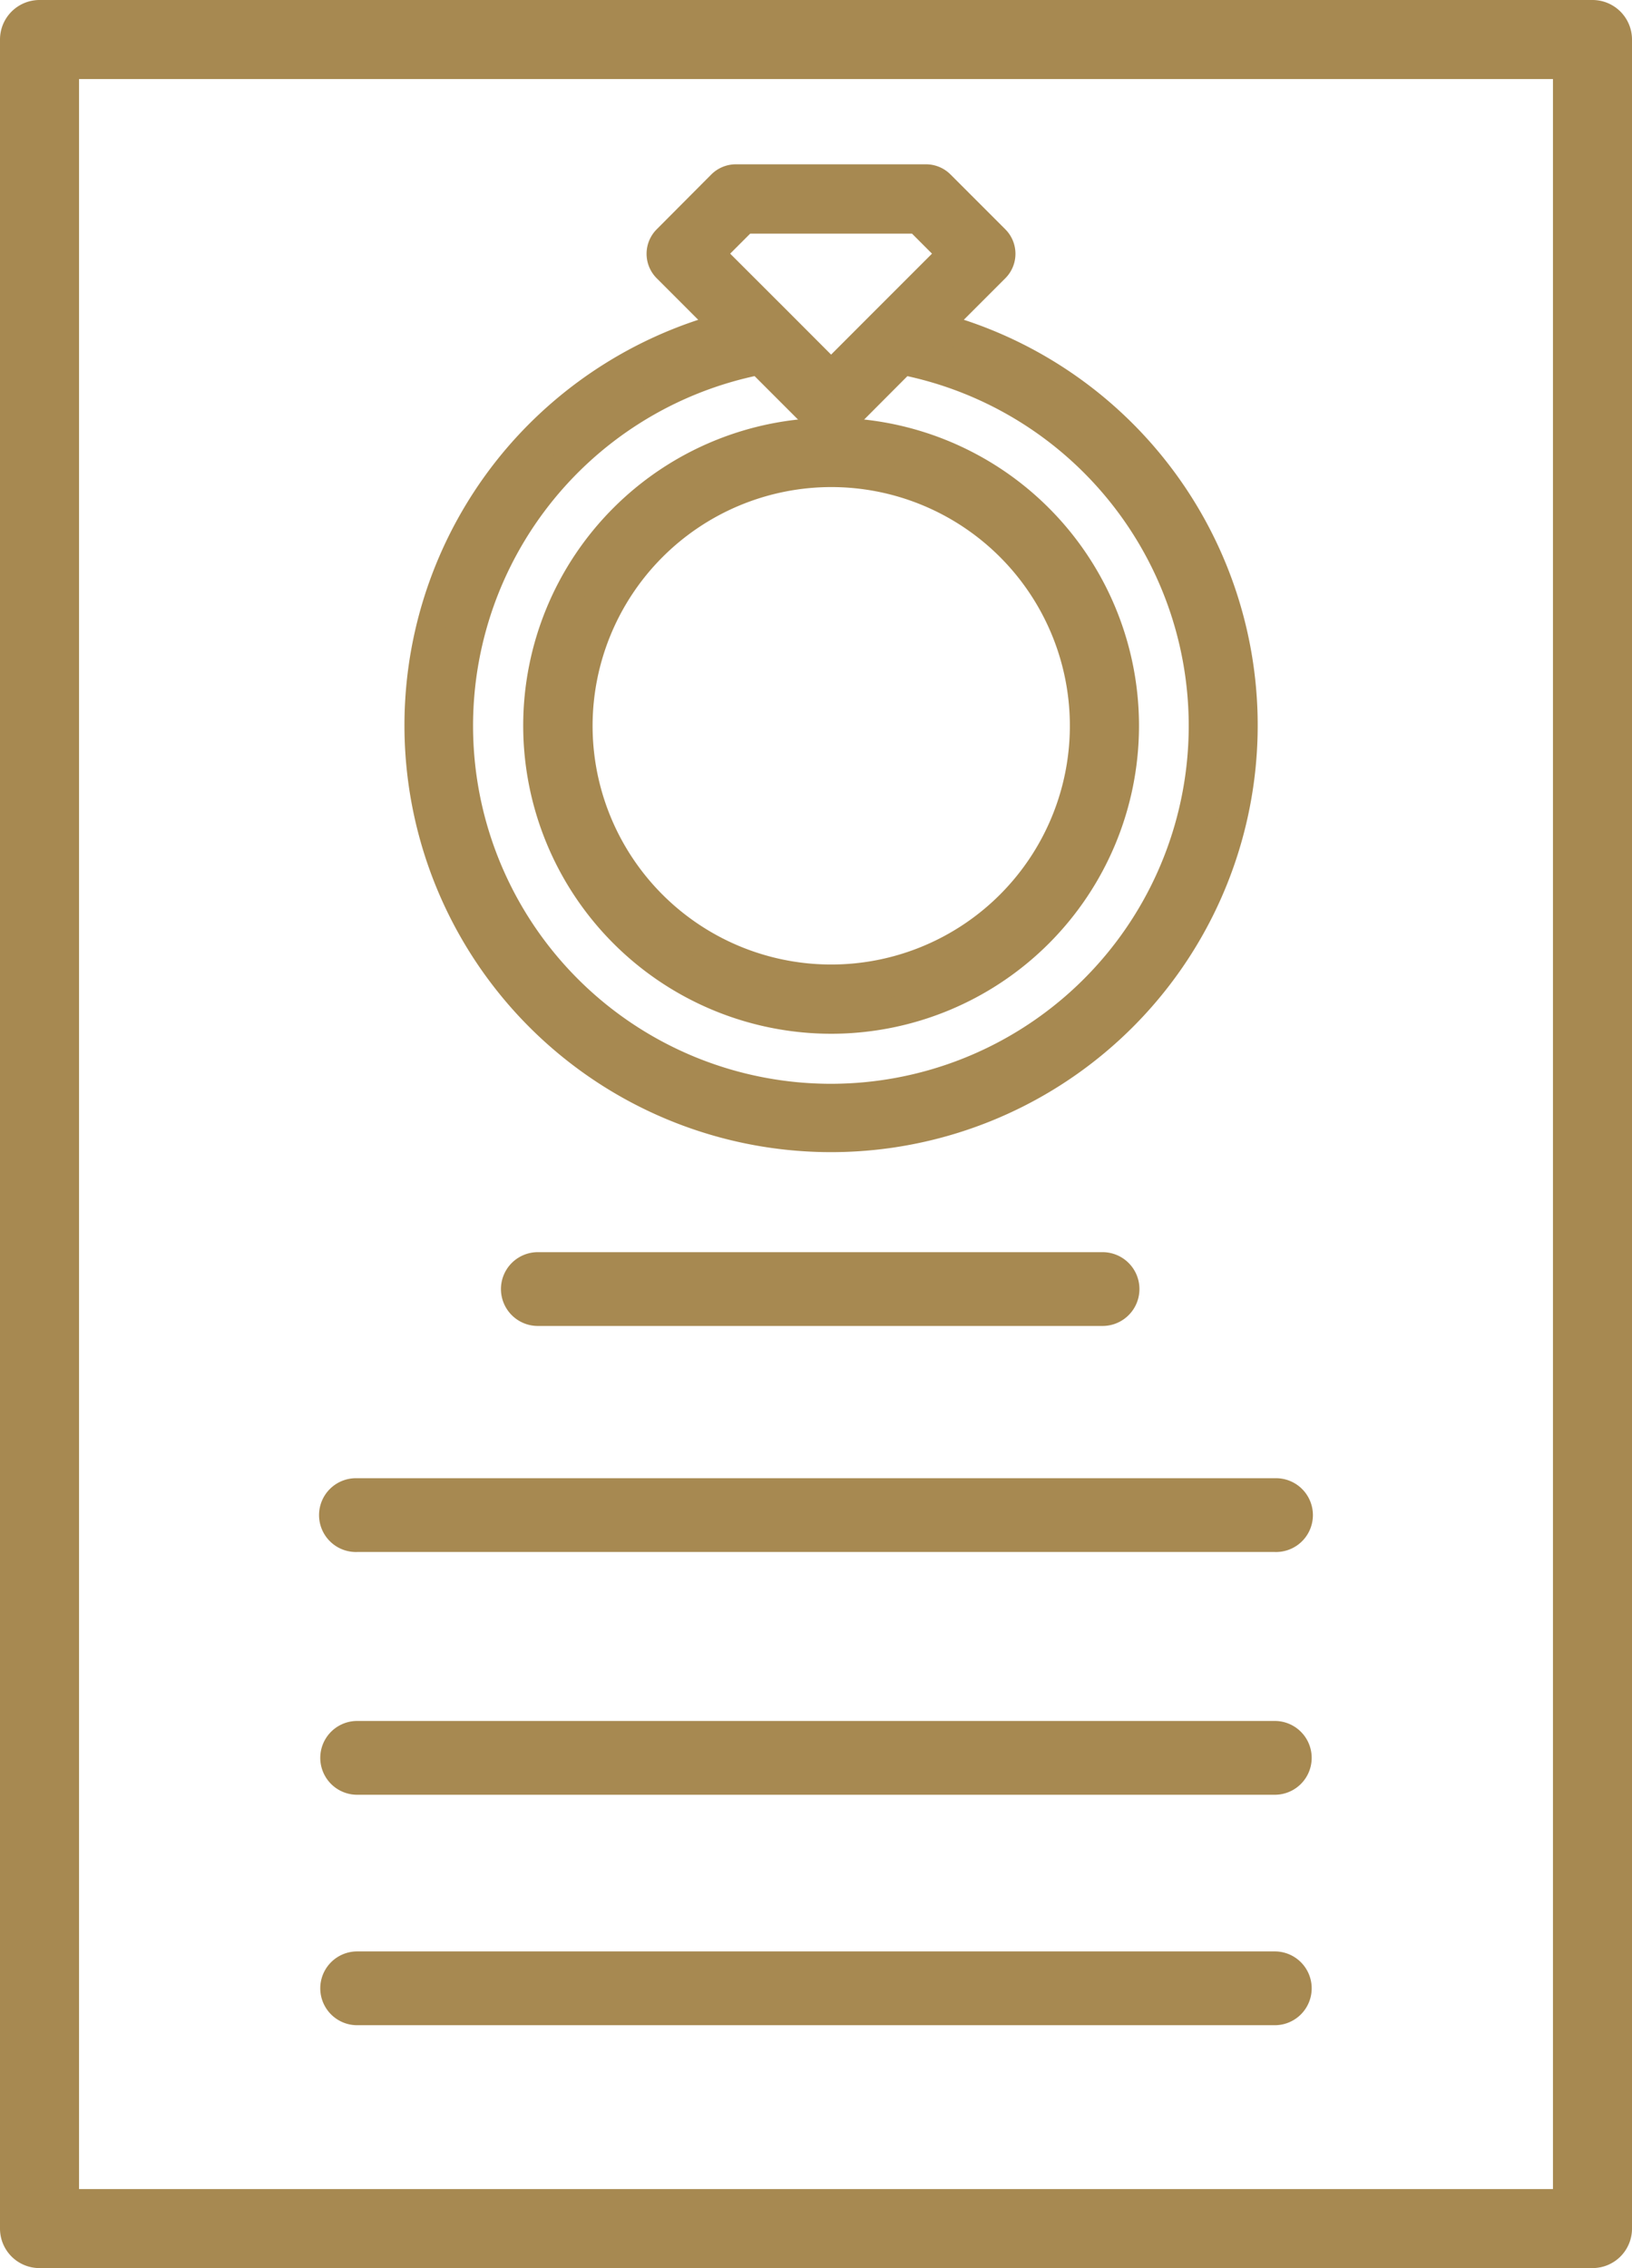
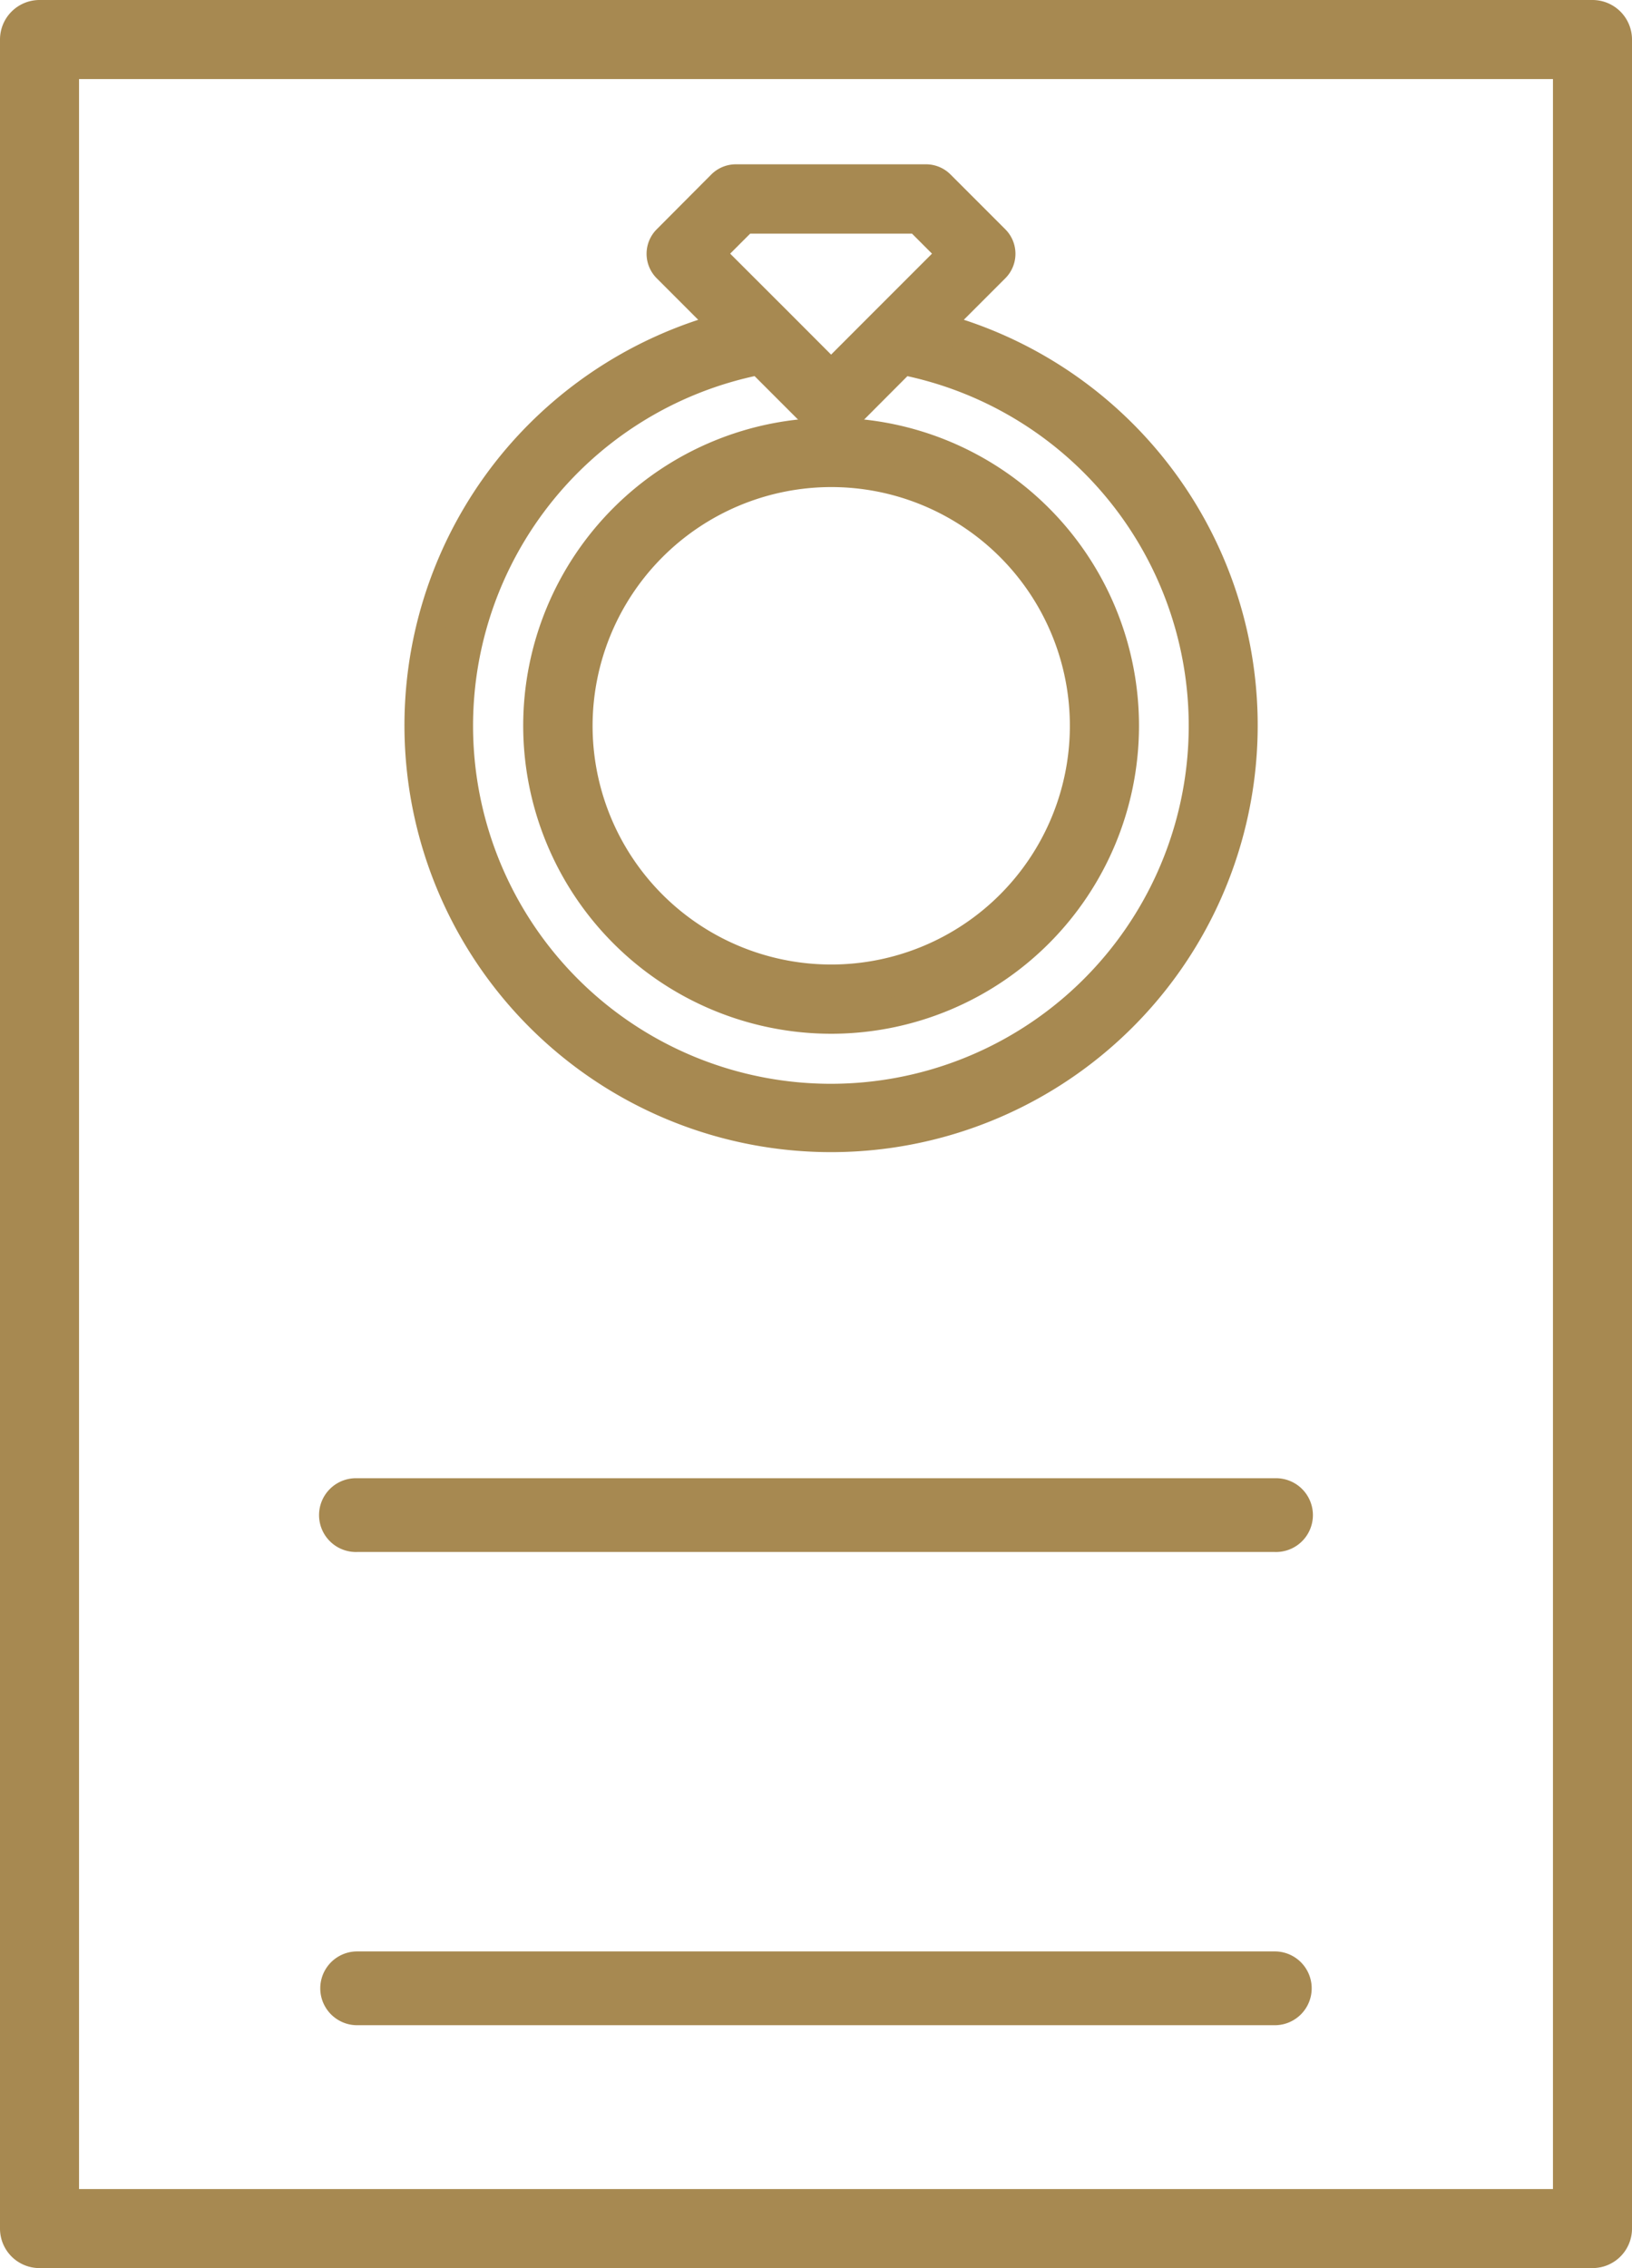
<svg xmlns="http://www.w3.org/2000/svg" viewBox="0 0 386.94 537.56">
  <defs>
    <style>.cls-1,.cls-2,.cls-3{fill:#a78951;stroke:#a78951;stroke-miterlimit:10;}.cls-1{stroke-width:2px;}.cls-2{stroke-width:0.75px;}.cls-3{stroke-width:7px;}</style>
  </defs>
  <g id="Layer_2" data-name="Layer 2">
    <g id="Ñëîé_1" data-name="Ñëîé 1">
      <path class="cls-1" d="M377.57,536.56H9.37A8.36,8.36,0,0,1,1,528.2V9.37A8.37,8.37,0,0,1,9.37,1h368.2a8.37,8.37,0,0,1,8.37,8.37V528.2A8.36,8.36,0,0,1,377.57,536.56ZM17.74,519.83H369.2V17.74H17.74Z" />
-       <path class="cls-2" d="M261.41,313.89H127.52a8.37,8.37,0,0,1,0-16.74H261.41a8.37,8.37,0,0,1,0,16.74Z" />
      <path class="cls-2" d="M302.25,367.46H84.68a8.37,8.37,0,1,1,0-16.73H302.25a8.37,8.37,0,1,1,0,16.73Z" />
-       <path class="cls-2" d="M302.25,425H84.68a8.37,8.37,0,0,1,0-16.74H302.25a8.37,8.37,0,0,1,0,16.74Z" />
      <path class="cls-2" d="M302.25,479.62H84.68a8.37,8.37,0,0,1,0-16.74H302.25a8.37,8.37,0,0,1,0,16.74Z" />
      <path class="cls-3" d="M122.74,108.56a97.65,97.65,0,1,0,99.14-31.08l14-14a4.71,4.71,0,0,0,0-6.66l-13-13a4.72,4.72,0,0,0-3.33-1.38H174.47a4.76,4.76,0,0,0-3.34,1.38l-12.95,13a4.71,4.71,0,0,0,0,6.66l14,14A98.14,98.14,0,0,0,122.74,108.56Zm53.68-56.69h41.26l8.24,8.25L209.11,76.93h0L197.05,89,185,76.93h0L168.17,60.12Zm3.64,33.47L193.72,99a4.71,4.71,0,0,0,6.66,0L214,85.34a88.34,88.34,0,1,1-34,0Z" />
      <path class="cls-3" d="M197.05,241.51A69.5,69.5,0,1,0,127.55,172,69.56,69.56,0,0,0,197.05,241.51Zm0-129.57A60.08,60.08,0,1,1,137,172,60.14,60.14,0,0,1,197.05,111.94Z" />
    </g>
  </g>
</svg>